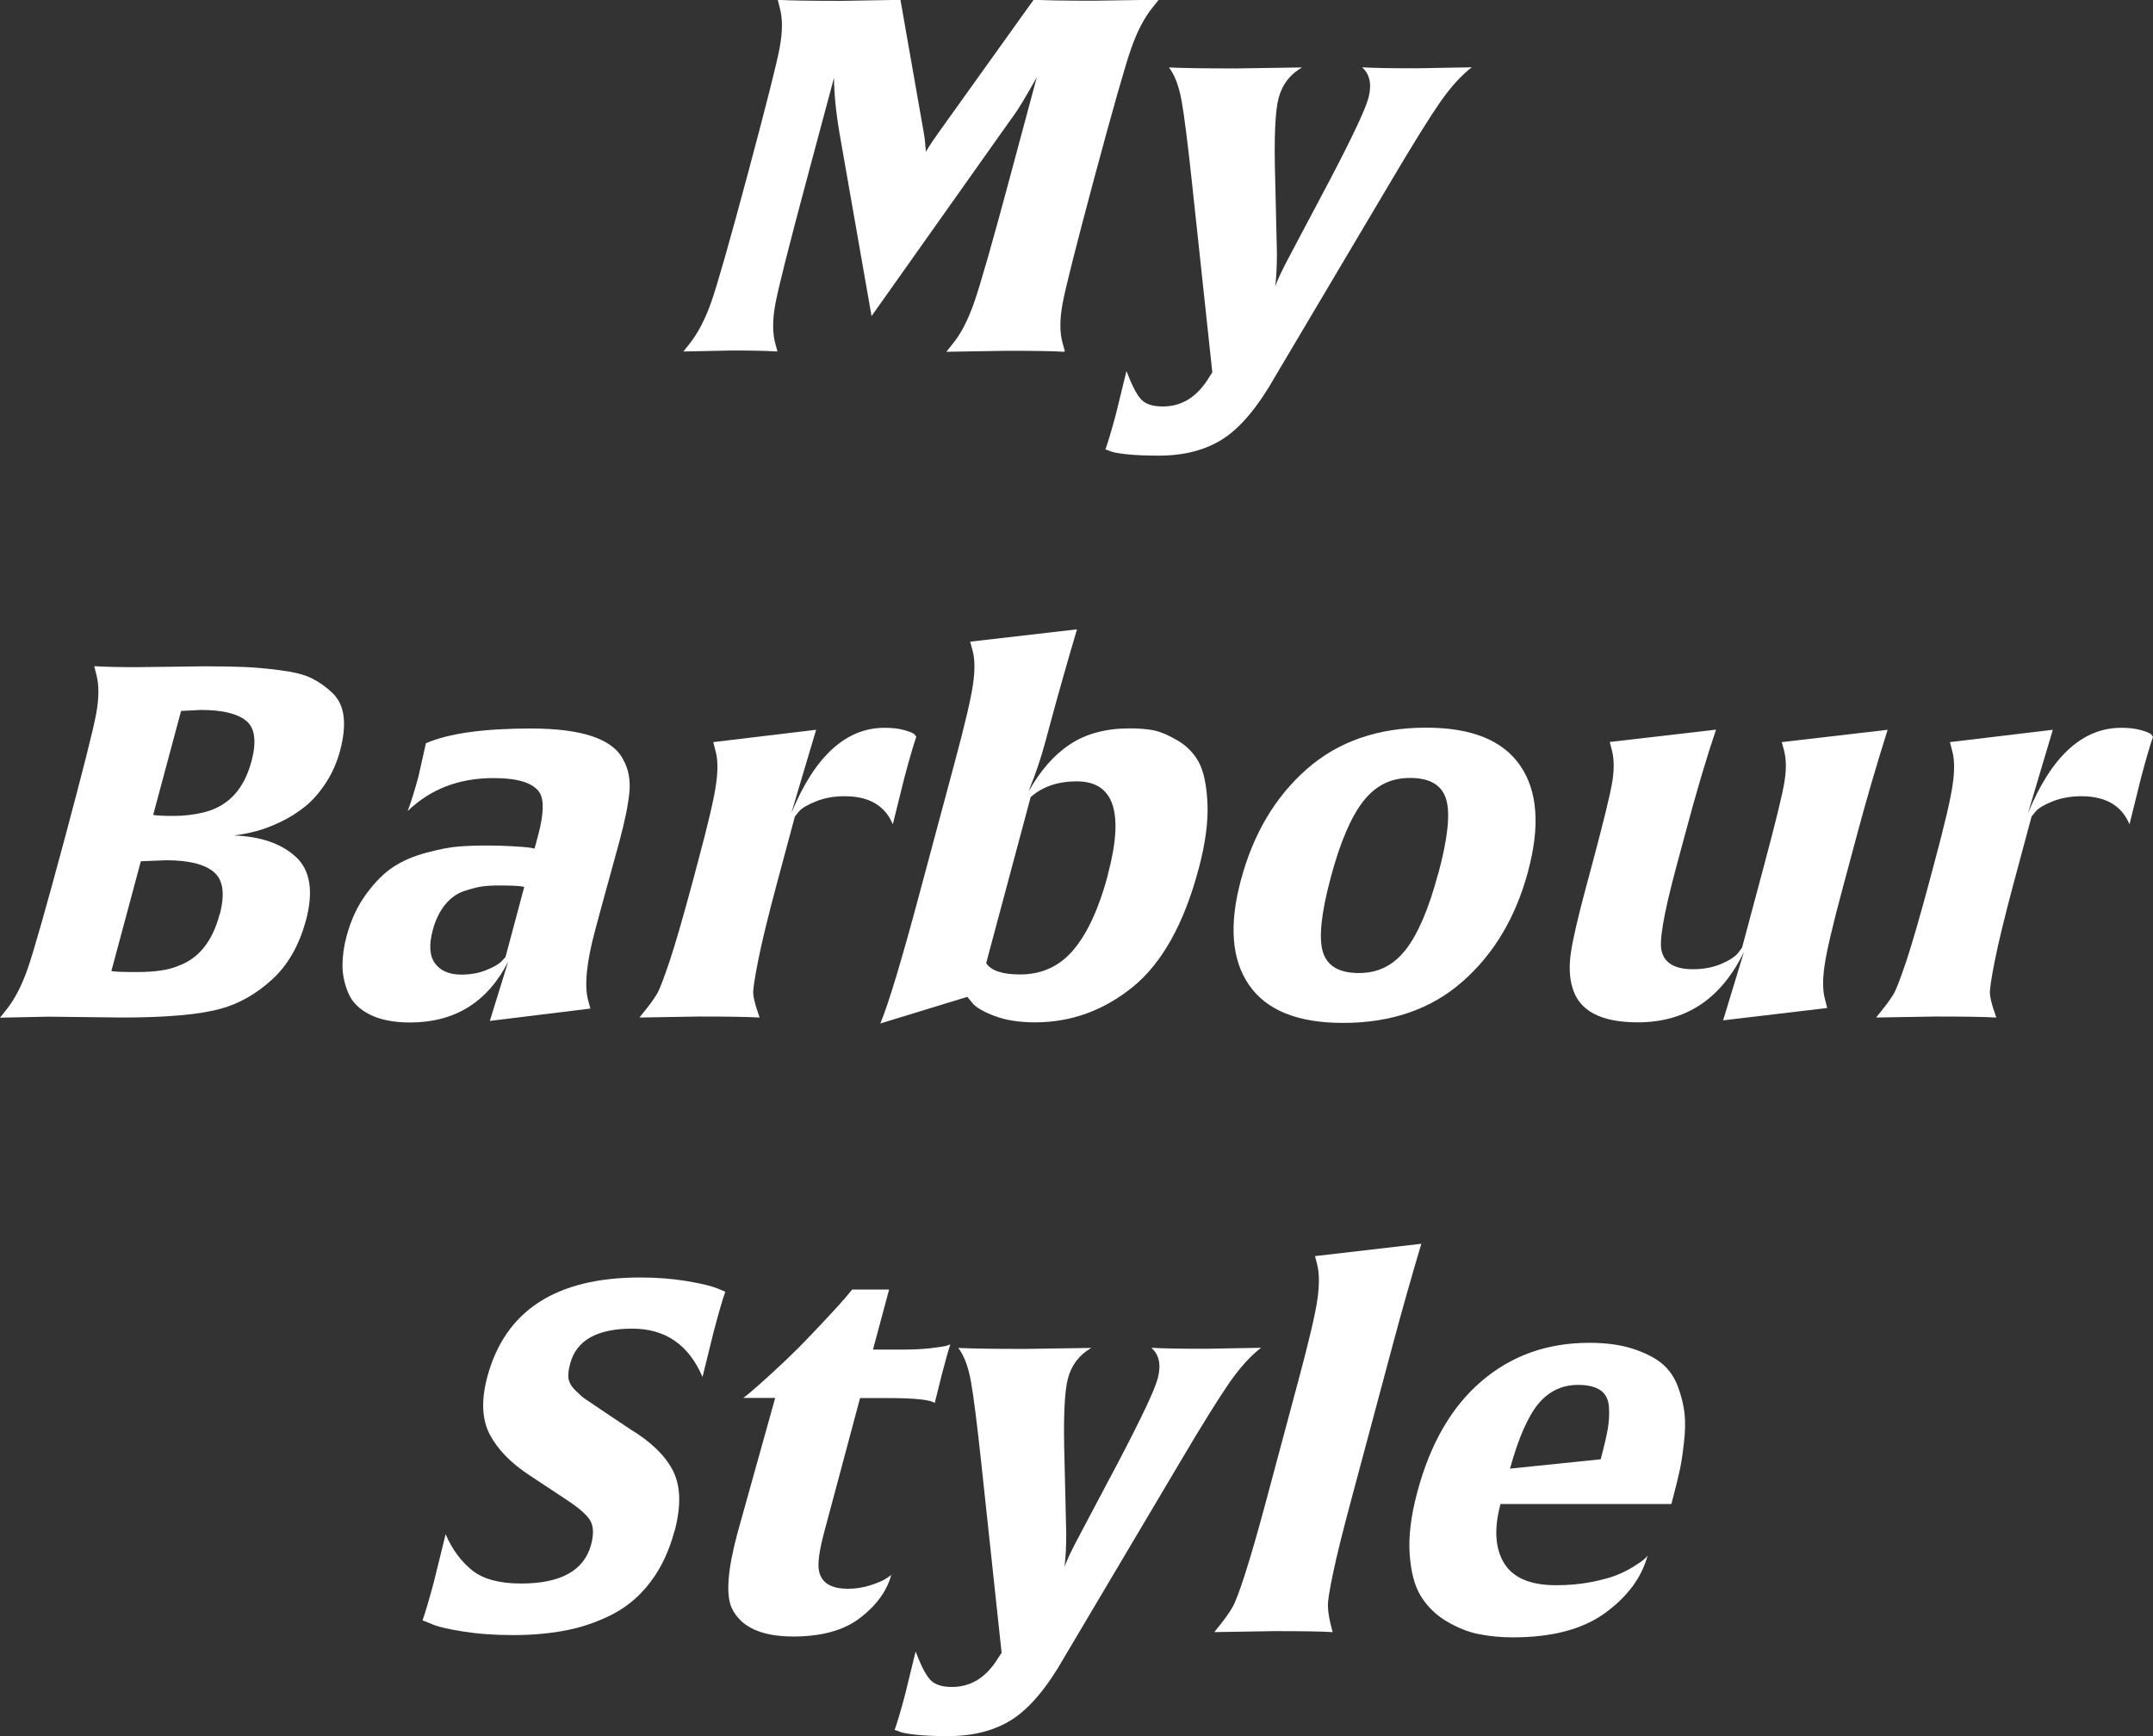
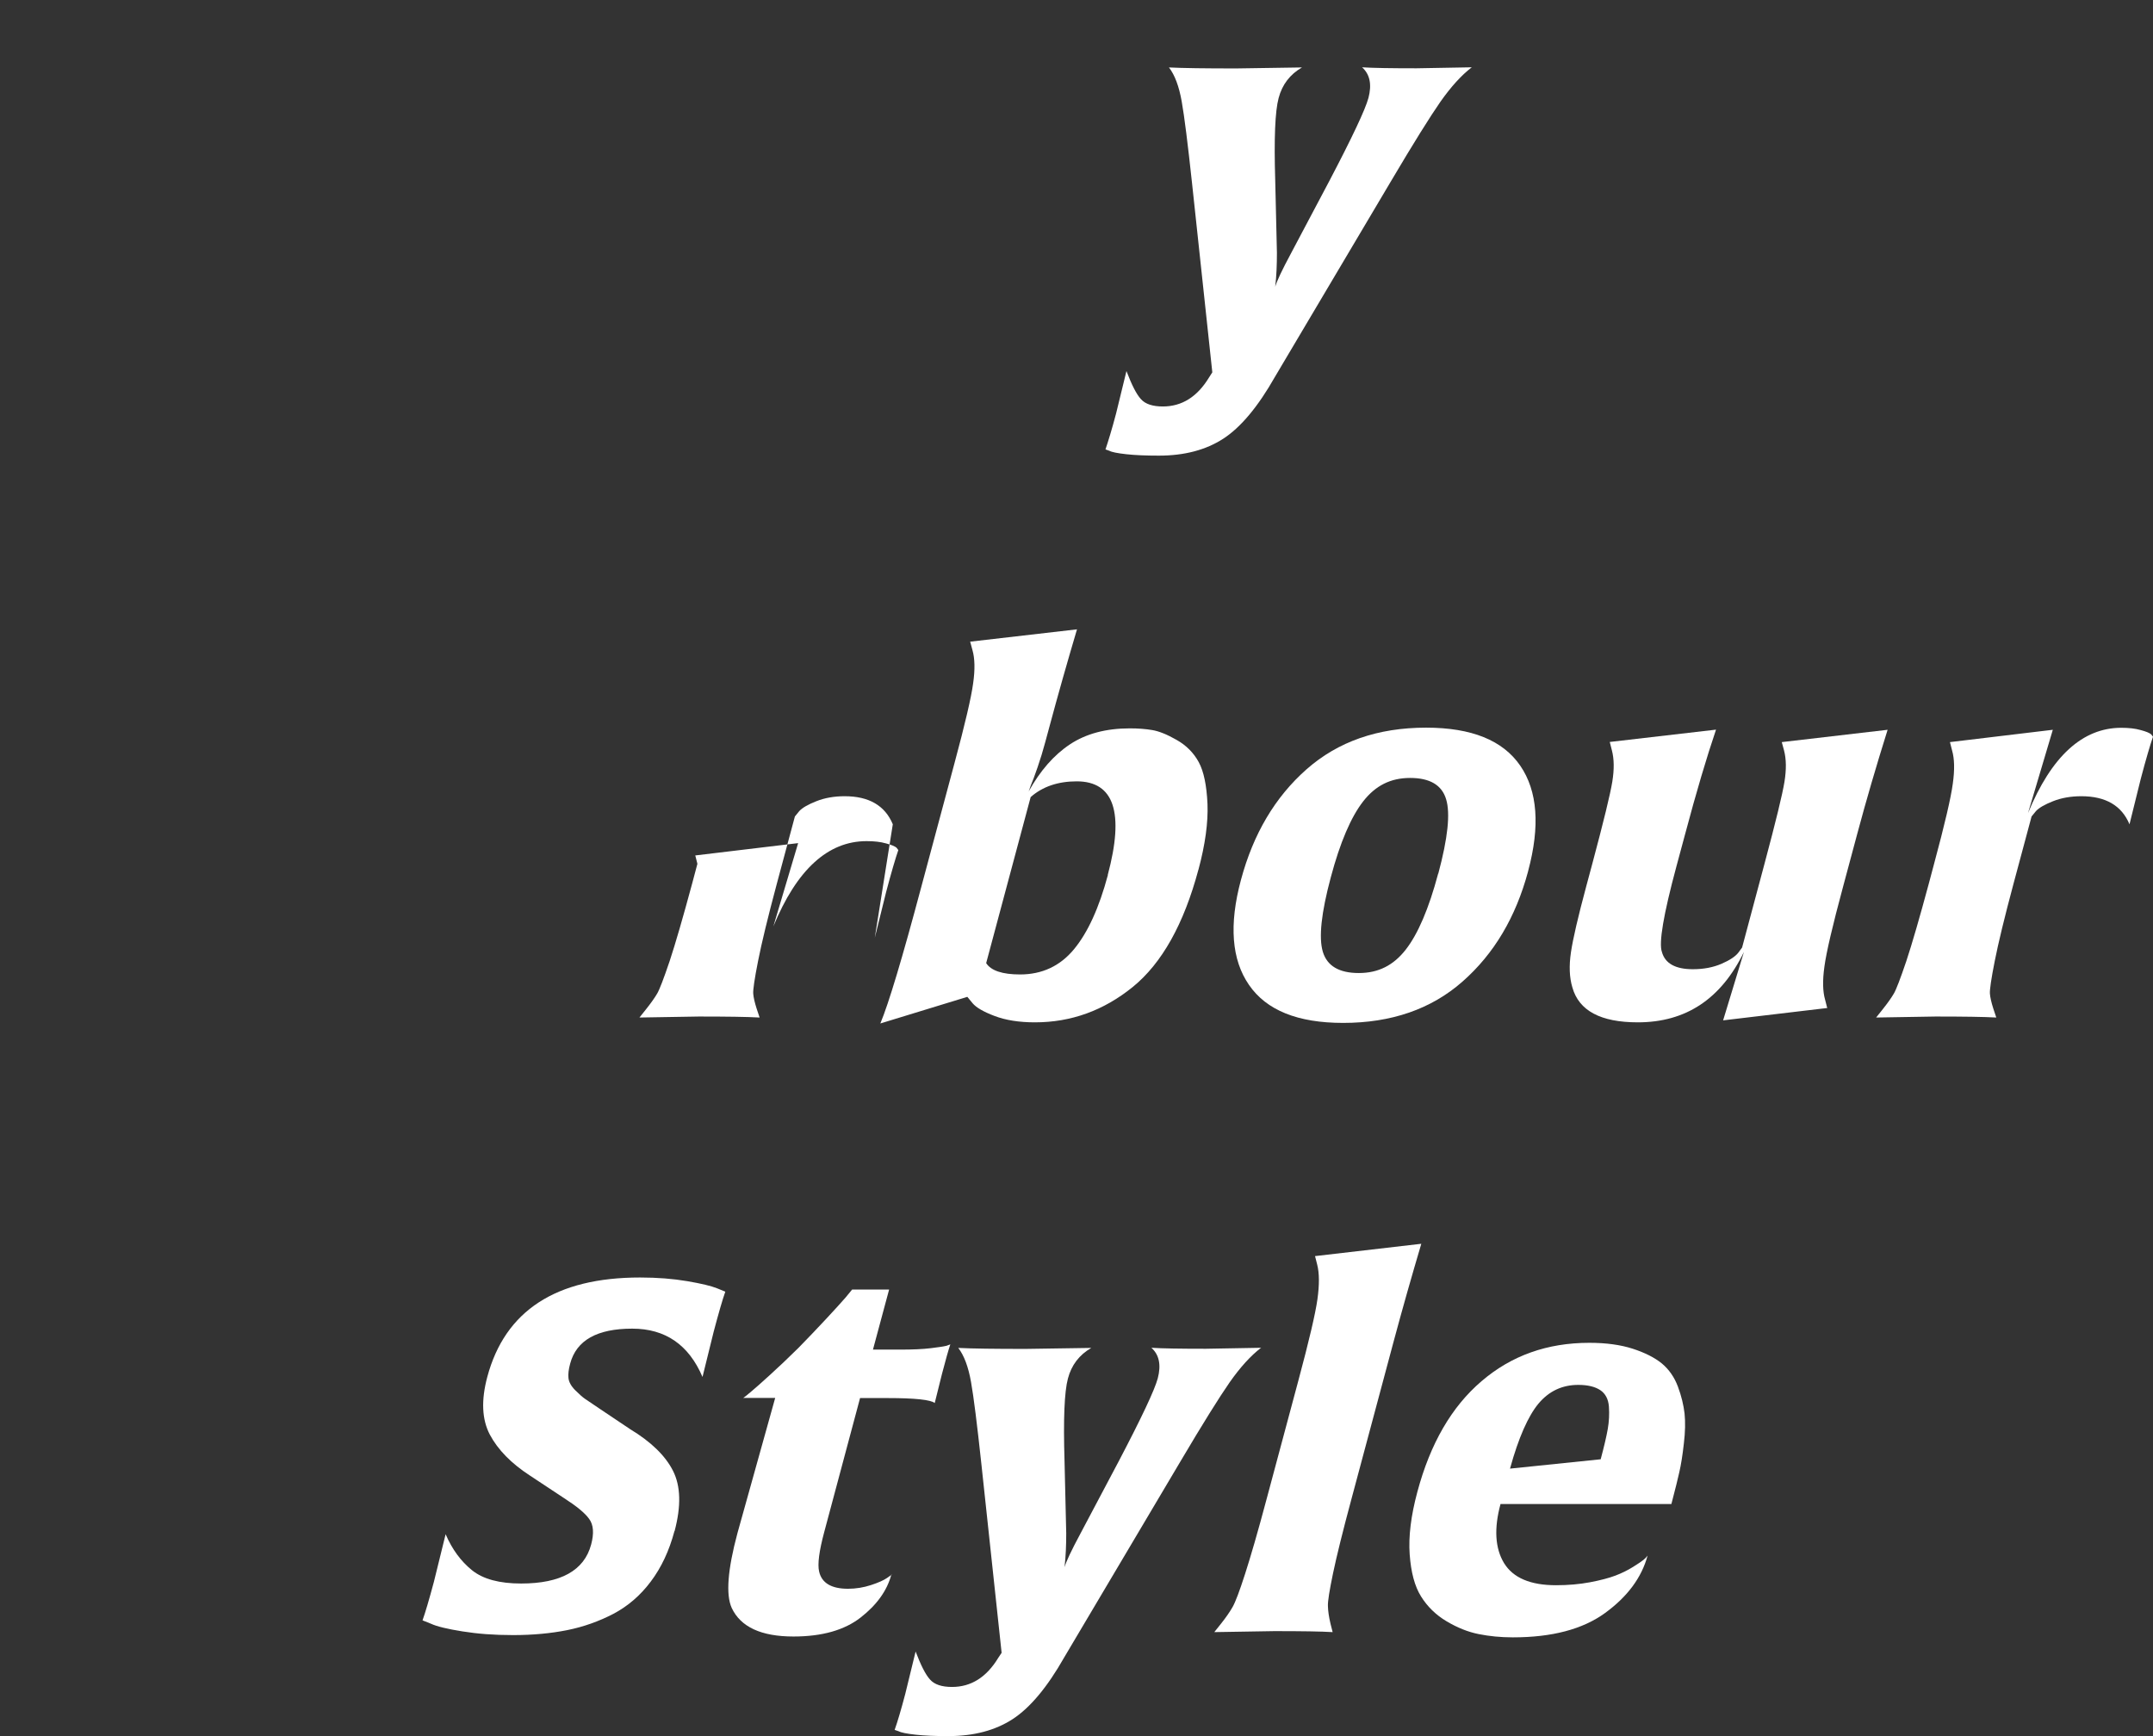
<svg xmlns="http://www.w3.org/2000/svg" id="_レイヤー_2" data-name="レイヤー 2" viewBox="0 0 151.95 122.54">
  <rect x="0" y="0" width="151.95" height="122.54" fill="#333333" stroke="none" />
  <defs>
    <style>
      .cls-1 {
        fill: #fff;
        stroke-width: 0px;
      }
    </style>
  </defs>
  <g id="Text">
    <g>
      <g>
-         <path class="cls-1" d="M75.1,24.83c-.75-.05-2.12-.07-4.08-.07l-4.23.07.47-.59c.55-.67,1.05-1.63,1.49-2.89.44-1.25,1.31-4.29,2.6-9.11l1.82-6.78-.12.21c-.09.16-.21.38-.37.65-.16.27-.33.57-.53.9-.2.33-.44.71-.75,1.13-.3.43-.61.85-.91,1.28l-8.98,12.68-2.22-12.67c-.27-1.53-.42-2.92-.43-4.15l-1.9,7.09c-1.29,4.82-2.04,7.78-2.24,8.88-.2,1.1-.21,2.02-.01,2.76l.16.59c-.75-.05-1.84-.07-3.25-.07l-3.39.07.47-.59c.56-.72,1.06-1.67,1.48-2.85.42-1.18,1.29-4.23,2.61-9.15,1.29-4.82,2.04-7.78,2.24-8.88.2-1.1.21-2.02.01-2.76l-.15-.59c.91.05,2.43.07,4.54.07l4.12-.07,1.64,9.35c.05.26.08.5.1.73.02.23.03.41.05.52v.17c.02-.12.33-.59.92-1.43l6.69-9.35c.87.05,2.29.07,4.26.07l4.57-.07-.47.59c-.56.7-1.05,1.64-1.47,2.83-.42,1.19-1.29,4.25-2.61,9.16-1.29,4.82-2.04,7.78-2.24,8.88-.2,1.1-.21,2.02,0,2.76l.16.59Z" />
        <path class="cls-1" d="M103.86,4.76c-.73.56-1.46,1.37-2.2,2.42-.73,1.05-1.9,2.92-3.49,5.61l-8.19,13.81c-1.19,2.1-2.41,3.56-3.64,4.36-1.23.8-2.75,1.2-4.55,1.2-.9,0-1.67-.03-2.3-.1-.63-.07-1.03-.15-1.19-.24l-.28-.1c.19-.56.45-1.4.75-2.54l.73-2.99c.37.97.7,1.63,1.02,1.98.31.35.83.52,1.55.52,1.34,0,2.43-.68,3.26-2.05l.23-.36-1.43-13.34c-.3-2.79-.54-4.71-.73-5.78-.19-1.07-.49-1.87-.9-2.4.98.05,2.57.07,4.75.07l4.64-.07c-.85.49-1.4,1.21-1.65,2.16-.25.93-.33,2.86-.24,5.81l.12,5.11c0,.83-.03,1.63-.12,2.4.1-.37.47-1.16,1.12-2.37l2.69-5.08c1.63-3.11,2.55-5.06,2.77-5.88.25-.95.1-1.67-.45-2.16.76.05,2.04.07,3.84.07l3.91-.07Z" />
      </g>
      <g>
-         <path class="cls-1" d="M21.6,64.93c-.48,1.79-1.28,3.19-2.4,4.21-1.12,1.02-2.32,1.7-3.59,2.05-1.48.42-3.82.63-7.02.63-.42,0-1.27-.01-2.56-.03s-2.16-.03-2.6-.03l-3.43.07.47-.59c.56-.7,1.05-1.64,1.47-2.83.42-1.19,1.29-4.25,2.61-9.16,1.29-4.82,2.04-7.78,2.24-8.88.2-1.1.21-2.02.01-2.76l-.15-.59c.77.05,1.78.07,3.01.07.39,0,1.21-.01,2.44-.03,1.23-.02,2.03-.03,2.37-.03,1.16,0,2.1.02,2.82.05.72.03,1.55.11,2.5.23.94.12,1.67.3,2.2.56.52.26,1.01.6,1.46,1.03.45.43.72.99.8,1.67.08.68,0,1.49-.25,2.42-.22.83-.56,1.59-1.01,2.28-.45.68-.93,1.23-1.45,1.65-.52.42-1.09.78-1.71,1.08-.63.3-1.2.52-1.73.66-.52.14-1.05.24-1.58.31,1.88.07,3.33.57,4.36,1.51,1.02.94,1.26,2.44.71,4.5ZM15.5,64.58c.39-1.46.26-2.47-.41-3.03-.66-.56-1.78-.83-3.36-.83l-1.79.07-2.08,7.75c.22.05.83.07,1.82.07,1.25,0,2.2-.14,2.86-.42,1.46-.51,2.44-1.72,2.95-3.62ZM17.74,53.77c.38-1.41.26-2.38-.36-2.89-.62-.51-1.68-.77-3.19-.77l-1.41.07-1.97,7.34c.27.05.76.07,1.48.07s1.47-.09,2.2-.28c1.65-.44,2.73-1.62,3.25-3.55Z" />
-         <path class="cls-1" d="M41.65,71.19l-7.08.87,1.29-4.17c-1.46,2.85-3.77,4.28-6.92,4.28-1.16,0-2.11-.19-2.84-.56-.74-.37-1.24-.87-1.51-1.5-.27-.63-.41-1.27-.42-1.93,0-.66.09-1.36.29-2.1.31-1.16.78-2.16,1.41-3.01.63-.85,1.27-1.48,1.92-1.9.65-.42,1.42-.75,2.33-.99.91-.24,1.66-.39,2.26-.43.59-.05,1.28-.07,2.07-.07.58,0,1.14.02,1.69.05s.94.06,1.19.09l.4.07.25-.94c.39-1.46.43-2.46.11-2.99-.44-.7-1.53-1.04-3.27-1.04-2.43,0-4.45.78-6.05,2.33.24-.63.49-1.44.76-2.43l.53-2.36c1.62-.7,4.09-1.04,7.41-1.04,3.59,0,5.76.73,6.51,2.19.38.67.52,1.44.44,2.31-.08.87-.32,2.03-.71,3.49-.17.63-.42,1.54-.75,2.73-.33,1.19-.65,2.37-.96,3.53-.61,2.27-.77,3.92-.49,4.94l.16.59ZM35.67,67.57l1.33-4.97c-.26-.07-.84-.1-1.75-.1-.49,0-.9.02-1.24.07-.34.05-.76.16-1.27.33-.51.17-.96.5-1.34.97-.38.48-.67,1.07-.86,1.79-.28,1.04-.22,1.83.17,2.35.39.52,1.01.78,1.84.78.65,0,1.23-.1,1.75-.31.52-.21.87-.41,1.06-.59l.29-.31Z" />
-         <path class="cls-1" d="M63.01,58.18c-.55-1.32-1.68-1.98-3.4-1.98-.74,0-1.41.12-1.99.35-.58.23-.99.46-1.21.7l-.31.38-1.27,4.73c-.64,2.39-1.08,4.21-1.33,5.48-.25,1.26-.36,2.03-.34,2.29.02.27.1.62.24,1.06l.21.63c-.89-.05-2.32-.07-4.29-.07l-4.19.07.47-.59c.35-.44.61-.81.78-1.1.17-.29.46-1.05.88-2.29.41-1.24.94-3.07,1.59-5.48l.37-1.39c.75-2.78,1.19-4.67,1.32-5.65.14-.99.12-1.77-.05-2.35l-.15-.59,7.26-.87-1.75,5.88c1.65-4.01,3.85-6.02,6.58-6.02.53,0,.99.05,1.37.16.38.1.62.2.74.3l.13.17c-.2.58-.49,1.56-.86,2.96l-.8,3.23Z" />
+         <path class="cls-1" d="M63.01,58.18c-.55-1.32-1.68-1.98-3.4-1.98-.74,0-1.41.12-1.99.35-.58.23-.99.46-1.21.7l-.31.38-1.27,4.73c-.64,2.39-1.08,4.21-1.33,5.48-.25,1.26-.36,2.03-.34,2.29.02.27.1.62.24,1.06l.21.63c-.89-.05-2.32-.07-4.29-.07l-4.19.07.47-.59c.35-.44.61-.81.78-1.1.17-.29.46-1.05.88-2.29.41-1.24.94-3.07,1.59-5.48l.37-1.39l-.15-.59,7.26-.87-1.75,5.88c1.65-4.01,3.85-6.02,6.58-6.02.53,0,.99.05,1.37.16.38.1.62.2.74.3l.13.17c-.2.58-.49,1.56-.86,2.96l-.8,3.23Z" />
        <path class="cls-1" d="M84.58,61.38c-1.03,3.85-2.58,6.61-4.63,8.28-2.06,1.67-4.36,2.5-6.91,2.5-1.11,0-2.06-.15-2.85-.45-.79-.3-1.3-.6-1.55-.9l-.37-.45-6.14,1.88c.59-1.41,1.55-4.61,2.88-9.6l2.35-8.76c.75-2.78,1.19-4.67,1.32-5.65.14-.98.12-1.77-.05-2.35l-.16-.59,7.54-.87c-.7,2.36-1.35,4.65-1.94,6.85l-.3,1.11c-.16.6-.34,1.19-.54,1.77-.2.58-.36,1.01-.48,1.29l-.15.42c.81-1.46,1.78-2.57,2.91-3.32,1.13-.75,2.54-1.13,4.23-1.13.58,0,1.11.04,1.58.12.48.08,1.05.31,1.73.7.67.38,1.19.9,1.55,1.56.36.66.56,1.65.62,2.96.05,1.31-.16,2.86-.64,4.64ZM78.18,61.76c1.18-4.4.45-6.61-2.19-6.61-1.32,0-2.41.37-3.25,1.11l-3.14,11.72c.34.53,1.14.8,2.39.8,1.55,0,2.82-.59,3.8-1.77.98-1.18,1.78-2.93,2.4-5.25Z" />
        <path class="cls-1" d="M107.85,61.49c-.87,3.25-2.41,5.84-4.63,7.79-2.21,1.95-5.03,2.92-8.43,2.92-3.2,0-5.41-.89-6.64-2.68-1.23-1.78-1.42-4.25-.57-7.41.87-3.25,2.41-5.85,4.63-7.81,2.22-1.96,5.03-2.94,8.44-2.94,3.2,0,5.41.89,6.64,2.68,1.23,1.79,1.41,4.27.56,7.44ZM101.51,61.66c.67-2.5.86-4.25.55-5.25-.3-1-1.15-1.5-2.54-1.5s-2.45.55-3.31,1.65c-.86,1.1-1.63,2.89-2.29,5.37-.67,2.5-.86,4.25-.56,5.25.3,1,1.15,1.5,2.54,1.5s2.45-.55,3.31-1.65c.86-1.1,1.63-2.89,2.29-5.37Z" />
        <path class="cls-1" d="M128.94,71.15l-7.33.87,1.47-4.83c-1.61,3.32-4.1,4.97-7.49,4.97-2.62,0-4.16-.82-4.62-2.47-.21-.7-.24-1.52-.1-2.47.14-.95.5-2.5,1.08-4.66l.43-1.6c.8-2.99,1.27-4.92,1.41-5.79.14-.87.13-1.6-.03-2.21l-.15-.59,7.5-.87c-.66,1.95-1.39,4.4-2.18,7.37l-.62,2.3c-.91,3.38-1.25,5.39-1.02,6.02.22.81.95,1.22,2.18,1.22.77,0,1.44-.13,2.02-.38.58-.25.97-.51,1.18-.77l.28-.38,1.58-5.91c.8-2.99,1.27-4.92,1.41-5.79.14-.87.13-1.6-.03-2.21l-.16-.59,7.47-.87c-.8,2.55-1.52,5.01-2.15,7.37l-.99,3.69c-.75,2.78-1.19,4.67-1.32,5.65-.14.99-.12,1.77.05,2.35l.15.59Z" />
        <path class="cls-1" d="M150.29,58.18c-.55-1.32-1.68-1.98-3.4-1.98-.74,0-1.41.12-1.99.35-.58.23-.99.46-1.21.7l-.31.38-1.27,4.73c-.64,2.39-1.08,4.21-1.33,5.48-.25,1.26-.36,2.03-.34,2.29.02.27.1.62.24,1.06l.21.63c-.89-.05-2.32-.07-4.29-.07l-4.19.07.47-.59c.35-.44.61-.81.78-1.1.17-.29.46-1.05.88-2.29.41-1.24.94-3.07,1.59-5.48l.37-1.39c.75-2.78,1.19-4.67,1.32-5.65.14-.99.12-1.77-.05-2.35l-.15-.59,7.26-.87-1.75,5.88c1.65-4.01,3.85-6.02,6.58-6.02.53,0,.99.05,1.37.16.38.1.62.2.74.3l.13.17c-.2.58-.49,1.56-.86,2.96l-.8,3.23Z" />
      </g>
      <g>
        <path class="cls-1" d="M47.6,108.07c-.37,1.39-.93,2.58-1.67,3.56-.74.99-1.62,1.74-2.64,2.28-1.02.53-2.11.92-3.26,1.15s-2.42.35-3.81.35-2.51-.09-3.58-.26c-1.07-.17-1.81-.35-2.22-.54l-.6-.24c.19-.53.46-1.44.8-2.71l.83-3.37c.46,1.07,1.08,1.91,1.86,2.54.78.63,1.94.94,3.47.94,2.8,0,4.45-.92,4.94-2.75.21-.79.17-1.39-.14-1.81-.3-.42-.89-.9-1.76-1.46l-2.42-1.6c-1.32-.86-2.26-1.82-2.83-2.89-.56-1.07-.62-2.42-.18-4.07,1.25-4.68,4.85-7.02,10.78-7.02,1.23,0,2.34.09,3.34.26,1,.17,1.69.34,2.09.5l.59.24c-.2.56-.47,1.5-.82,2.82l-.79,3.2c-.97-2.27-2.62-3.41-4.96-3.41-2.48,0-3.94.82-4.38,2.47-.11.4-.15.74-.12,1.02s.19.57.48.86c.29.29.52.49.68.6.16.11.53.36,1.11.75l2.09,1.4c1.47.89,2.48,1.87,3.02,2.94.54,1.07.58,2.48.11,4.25Z" />
        <path class="cls-1" d="M62.91,111.13c-.3,1.14-1.03,2.15-2.17,3.04-1.14.89-2.72,1.34-4.74,1.34-2.27,0-3.73-.67-4.36-2.02-.42-.93-.29-2.69.41-5.29l2.66-9.53h-2.26c.05-.02.22-.16.51-.4.29-.24.75-.65,1.39-1.23.64-.58,1.31-1.22,2.01-1.91.64-.65,1.27-1.32,1.91-2,.64-.68,1.1-1.2,1.41-1.55l.46-.56h2.61l-1.14,4.24h1.95c.83,0,1.55-.03,2.13-.1.59-.07.96-.13,1.11-.17l.27-.1c-.13.39-.33,1.09-.59,2.09l-.51,2.05c-.29-.23-1.39-.35-3.32-.35h-1.95l-2.53,9.46c-.36,1.34-.48,2.27-.36,2.78.18.81.86,1.22,2.04,1.22.56,0,1.1-.09,1.62-.26.52-.17.9-.34,1.13-.5l.34-.24Z" />
        <path class="cls-1" d="M88.99,95.14c-.73.56-1.46,1.37-2.2,2.42-.73,1.05-1.9,2.92-3.49,5.61l-8.19,13.81c-1.19,2.1-2.41,3.56-3.64,4.36s-2.75,1.2-4.55,1.2c-.9,0-1.67-.03-2.3-.1-.63-.07-1.03-.15-1.19-.24l-.29-.1c.2-.56.45-1.4.75-2.54l.73-2.99c.37.97.7,1.63,1.02,1.98.31.35.83.52,1.55.52,1.34,0,2.43-.68,3.26-2.05l.24-.36-1.43-13.34c-.3-2.79-.54-4.71-.73-5.78-.19-1.07-.49-1.87-.9-2.4.98.05,2.57.07,4.75.07l4.64-.07c-.85.49-1.4,1.21-1.65,2.16-.25.93-.33,2.86-.24,5.81l.12,5.11c0,.83-.03,1.63-.12,2.4.1-.37.47-1.16,1.12-2.37l2.69-5.08c1.63-3.11,2.55-5.06,2.77-5.88.25-.95.1-1.67-.45-2.16.76.05,2.04.07,3.84.07l3.91-.07Z" />
        <path class="cls-1" d="M94.05,115.2c-.8-.05-2.17-.07-4.12-.07l-4.23.07.47-.59c.35-.44.62-.83.82-1.18.2-.35.49-1.12.88-2.33.39-1.21.91-2.99,1.54-5.36l2.22-8.28c.76-2.83,1.21-4.75,1.35-5.76.14-1.01.14-1.83-.02-2.45l-.15-.59,7.5-.87c-.7,2.36-1.35,4.65-1.94,6.85l-2.97,11.09c-.63,2.34-1.07,4.12-1.32,5.32-.25,1.21-.38,1.98-.36,2.33.01.35.07.75.18,1.22l.15.59Z" />
        <path class="cls-1" d="M117.97,106.16h-12.07c-.47,1.74-.38,3.13.25,4.17.64,1.04,1.86,1.56,3.67,1.56.86,0,1.66-.07,2.4-.21s1.34-.3,1.79-.47c.45-.17.87-.38,1.24-.61.37-.23.62-.4.74-.5.12-.1.22-.2.29-.3-.42,1.55-1.42,2.9-3,4.05s-3.75,1.72-6.51,1.72c-.86,0-1.66-.08-2.41-.23-.75-.15-1.5-.45-2.26-.9-.76-.45-1.36-1.04-1.81-1.76-.45-.72-.71-1.71-.8-2.97-.09-1.26.09-2.73.54-4.4.91-3.41,2.42-6.02,4.53-7.82,2.11-1.81,4.64-2.71,7.61-2.71,1.18,0,2.21.14,3.07.42s1.55.63,2.05,1.04c.5.42.88.96,1.13,1.63.25.67.4,1.3.47,1.9.06.59.05,1.3-.05,2.12-.09.82-.2,1.5-.32,2.02-.12.52-.27,1.15-.47,1.9l-.09.35ZM112.97,103c.24-.9.41-1.62.5-2.14.09-.52.12-1.05.08-1.58-.04-.53-.25-.92-.61-1.16-.36-.24-.88-.37-1.55-.37-1.14,0-2.07.44-2.81,1.32-.73.88-1.41,2.41-2.01,4.59l6.4-.66Z" />
      </g>
    </g>
  </g>
</svg>